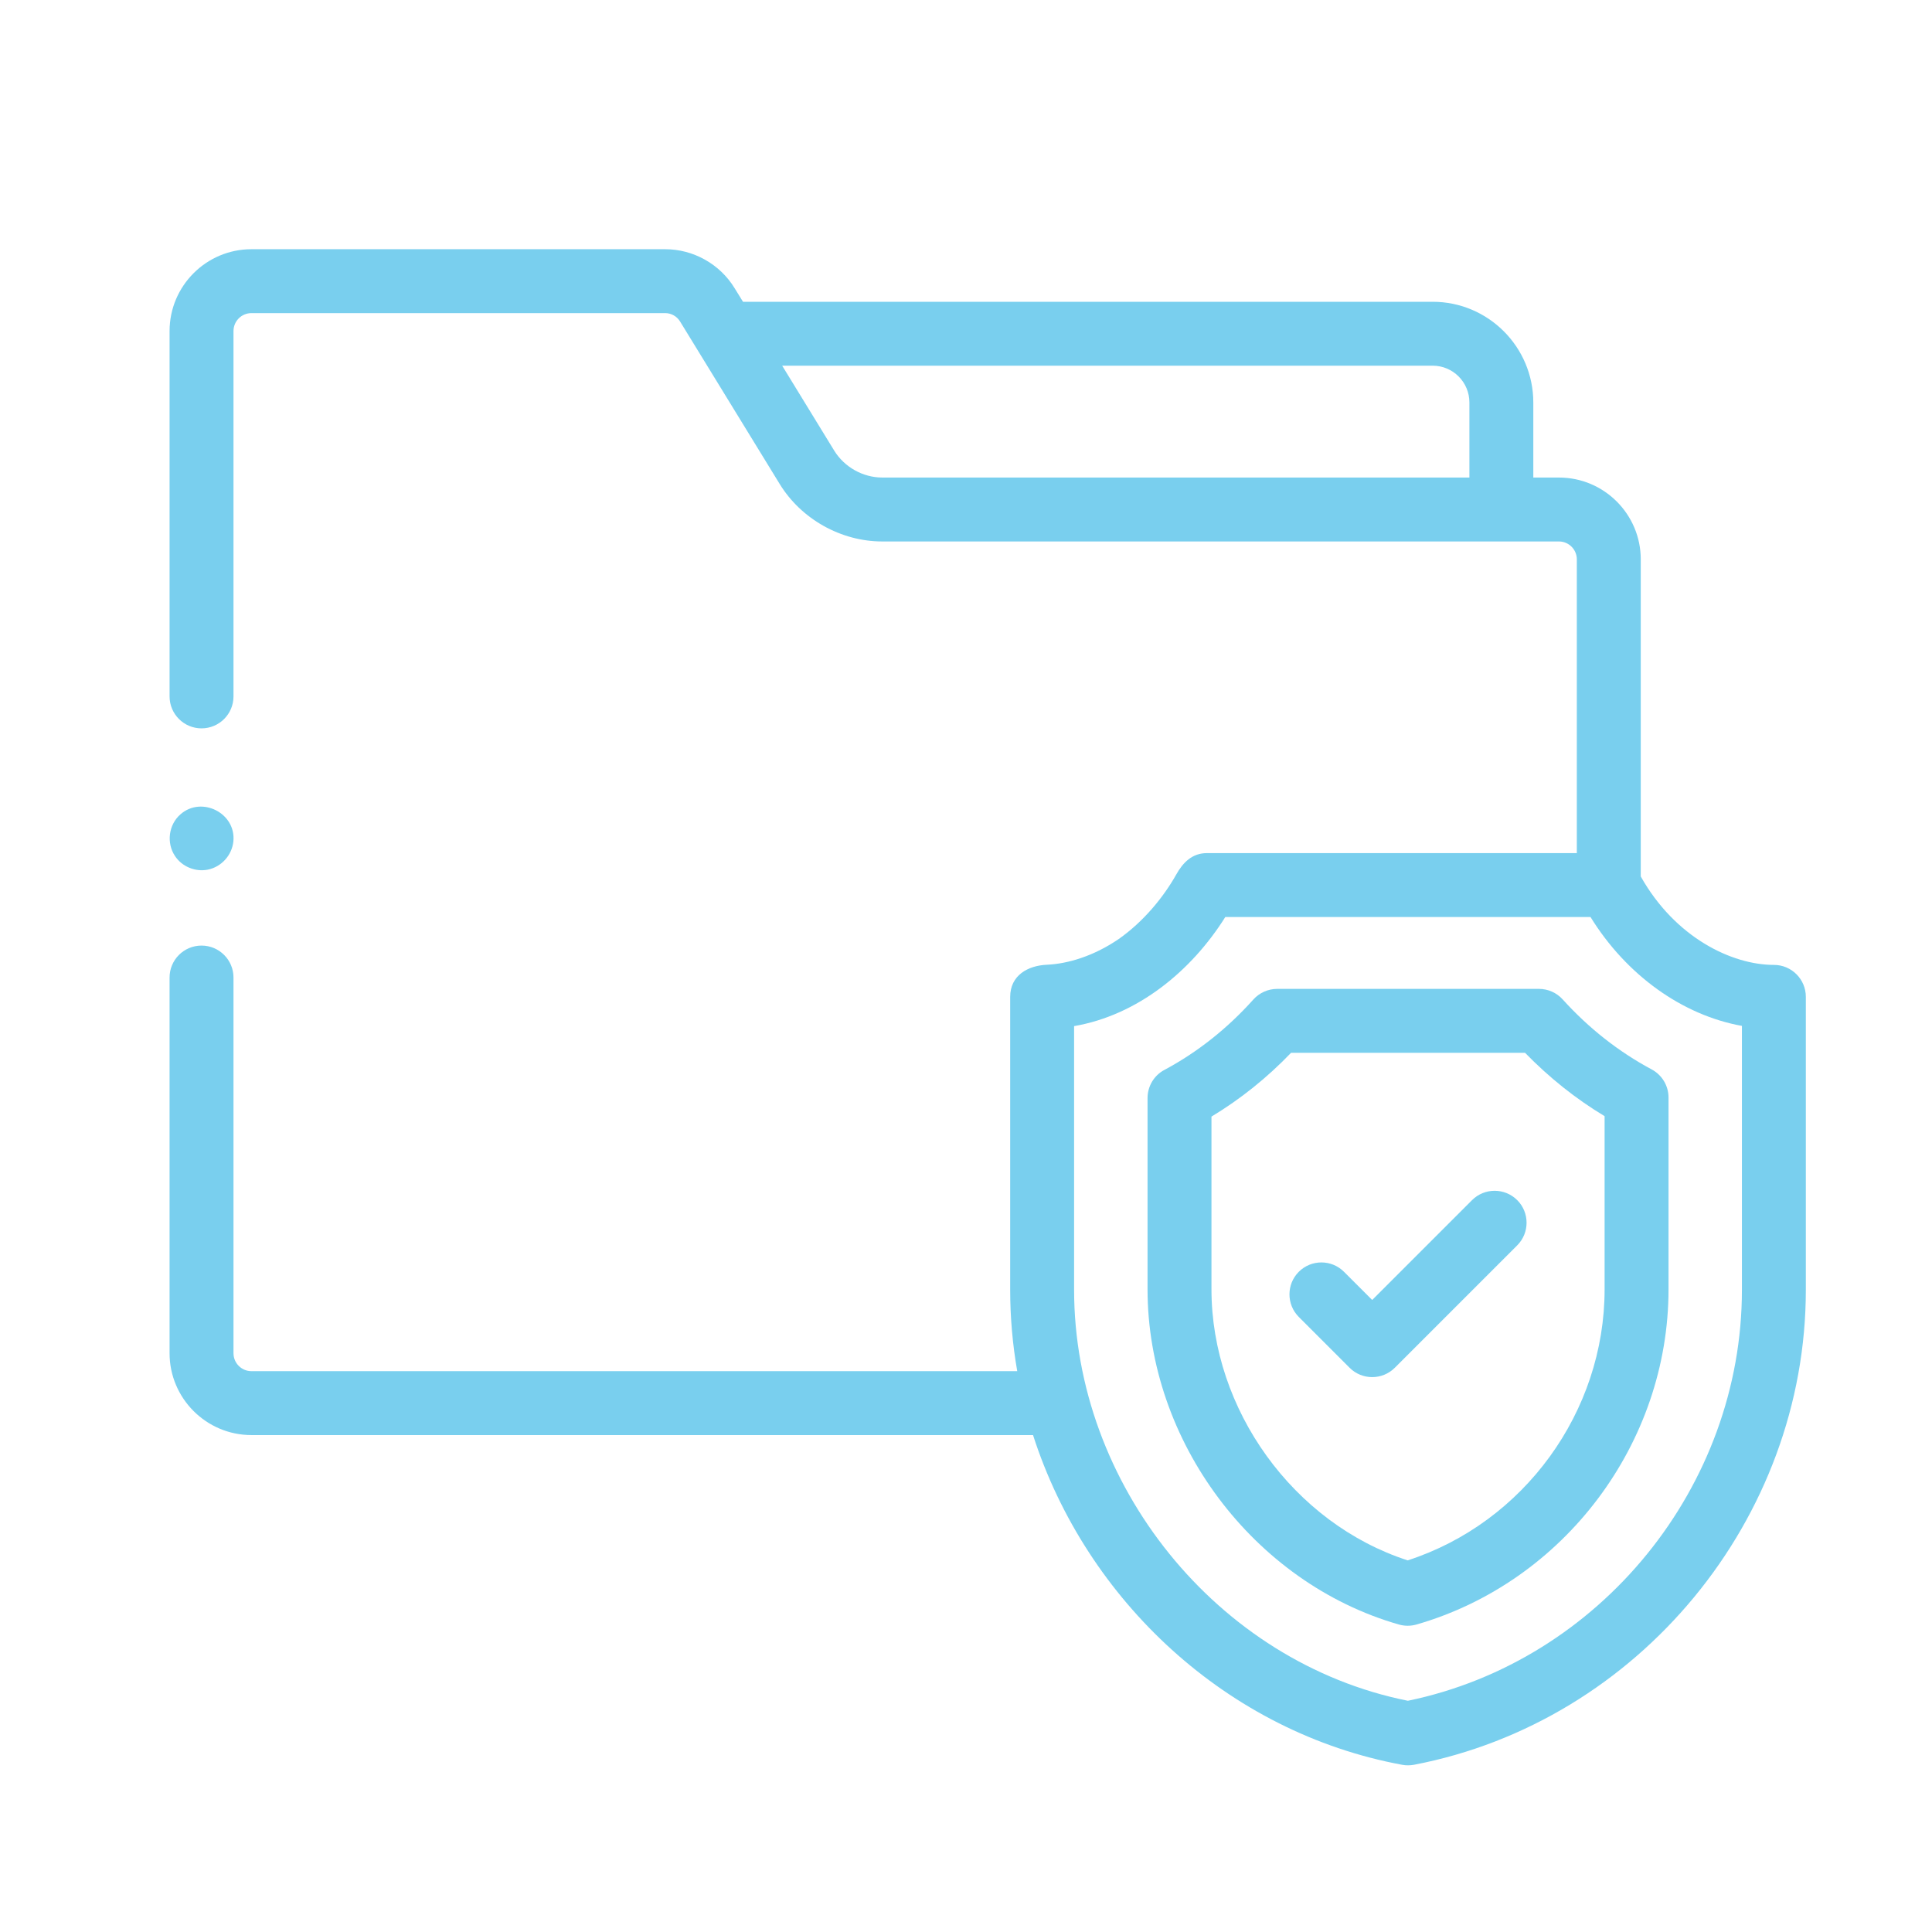
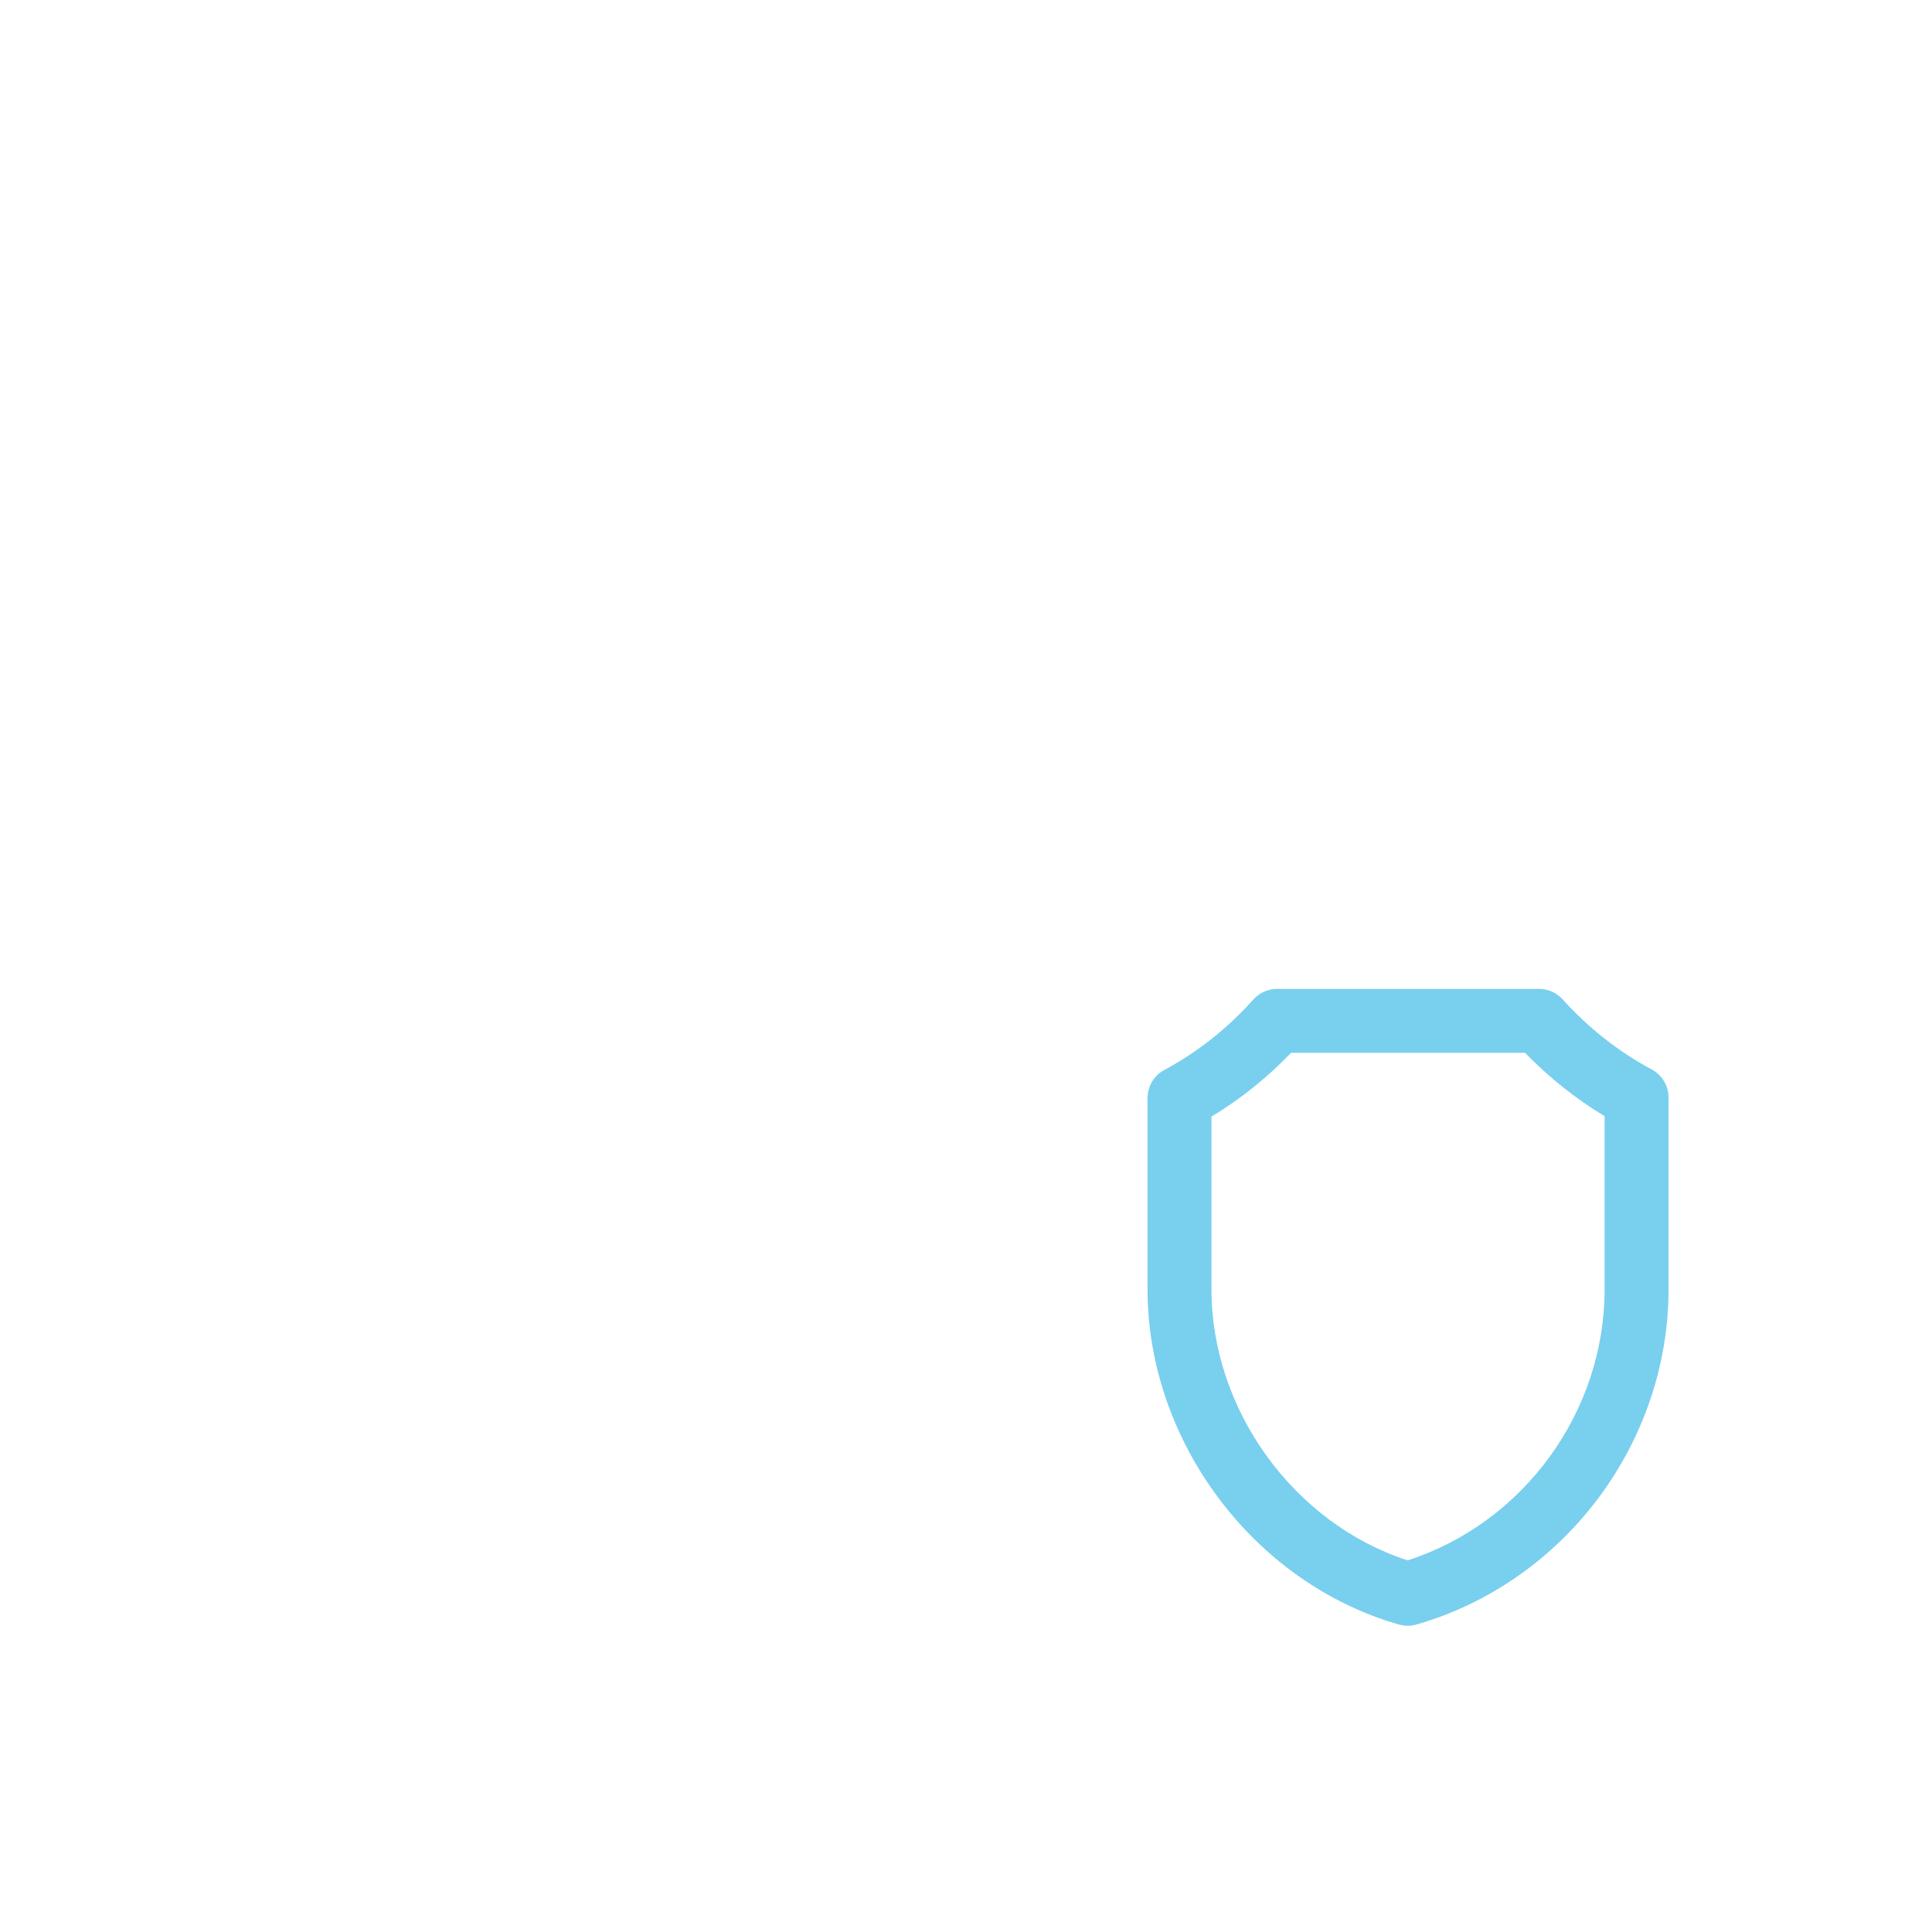
<svg xmlns="http://www.w3.org/2000/svg" version="1.1" x="0px" y="0px" width="130px" height="130px" viewBox="-11.41 -16.769 130 130" enable-background="new -11.41 -16.769 130 130" xml:space="preserve">
  <defs>
</defs>
-   <path fill="#79cfee" d="M107.951,48.157c-2.832,0-6.648-1.842-8.958-5.951V20.87c0-3.037-2.47-5.506-5.502-5.506h-1.728v-5.049  c0-3.737-3.033-6.778-6.771-6.778H38.585l-0.567-0.919C37.031,1.001,35.244,0,33.353,0H5.509C2.473,0,0,2.469,0,5.509V30.09  c0,1.187,0.964,2.151,2.15,2.151c1.19,0,2.151-0.964,2.151-2.151V5.509c0-0.668,0.541-1.209,1.208-1.209h27.844  c0.405,0,0.786,0.215,0.998,0.564l6.703,10.934c1.446,2.362,4.127,3.867,6.9,3.867h45.537c0.66,0,1.201,0.542,1.201,1.205v19.765  H69.799c-0.994,0-1.617,0.638-2.065,1.446c-0.863,1.528-2.188,3.152-3.867,4.334c-1.676,1.146-3.411,1.665-4.827,1.731  c-1.279,0.052-2.477,0.712-2.477,2.162v19.717c0,1.827,0.159,3.663,0.475,5.468H5.509c-0.667,0-1.208-0.541-1.208-1.208V49.007  c0-1.186-0.96-2.15-2.151-2.15c-1.187,0-2.15,0.964-2.15,2.15v25.278c0,3.037,2.473,5.509,5.509,5.509h52.592  c3.586,11.146,13.084,20.014,24.842,22.187c0.262,0.049,0.53,0.044,0.796-0.003c15.128-2.903,26.362-16.552,26.362-31.952V50.309  C110.101,49.121,109.141,48.157,107.951,48.157L107.951,48.157z M41.221,7.837h43.771c1.366,0,2.471,1.112,2.471,2.477v5.049H47.954  c-1.305,0-2.55-0.704-3.233-1.813L41.221,7.837z M105.8,70.025c0,13.218-9.529,24.971-22.476,27.647  C70.466,95.1,60.864,83.086,60.864,70.025V52.276c4.293-0.741,7.901-3.718,10.174-7.341h24.574  c2.417,3.915,6.185,6.607,10.188,7.326V70.025z" />
  <path fill="#79cfee" d="M93.735,50.475c-0.407-0.448-0.985-0.704-1.593-0.704H74.531c-0.616,0-1.194,0.26-1.603,0.712  c-1.754,1.957-3.767,3.552-5.984,4.738c-0.704,0.37-1.138,1.104-1.138,1.898v12.872c0,10.188,7.101,19.739,16.91,22.55  c0.394,0.111,0.794,0.111,1.187,0c9.943-2.862,16.958-12.204,16.958-22.55V57.082c0-0.794-0.438-1.521-1.138-1.895  C97.499,53.997,95.485,52.41,93.735,50.475L93.735,50.475z M96.56,69.991c0,8.23-5.421,15.698-13.251,18.234  c-7.696-2.495-13.202-10.159-13.202-18.234V58.365c1.946-1.172,3.74-2.61,5.357-4.294h15.742c1.617,1.661,3.407,3.092,5.354,4.264  V69.991z" />
-   <path fill="#79cfee" d="M87.641,63.985l-6.719,6.718l-1.899-1.897c-0.837-0.838-2.201-0.838-3.039,0  c-0.839,0.838-0.839,2.202,0,3.04l3.418,3.419c0.419,0.421,0.971,0.629,1.521,0.629c0.548,0,1.097-0.208,1.52-0.629l8.239-8.239  c0.837-0.838,0.837-2.202,0-3.04C89.842,63.147,88.478,63.147,87.641,63.985z" />
-   <path fill="#79cfee" d="M0.363,40.828c0.471,0.719,1.372,1.086,2.21,0.92c0.919-0.186,1.624-0.968,1.72-1.899  c0.193-1.905-2.135-3.077-3.56-1.824C-0.067,38.722-0.223,39.945,0.363,40.828z" />
</svg>